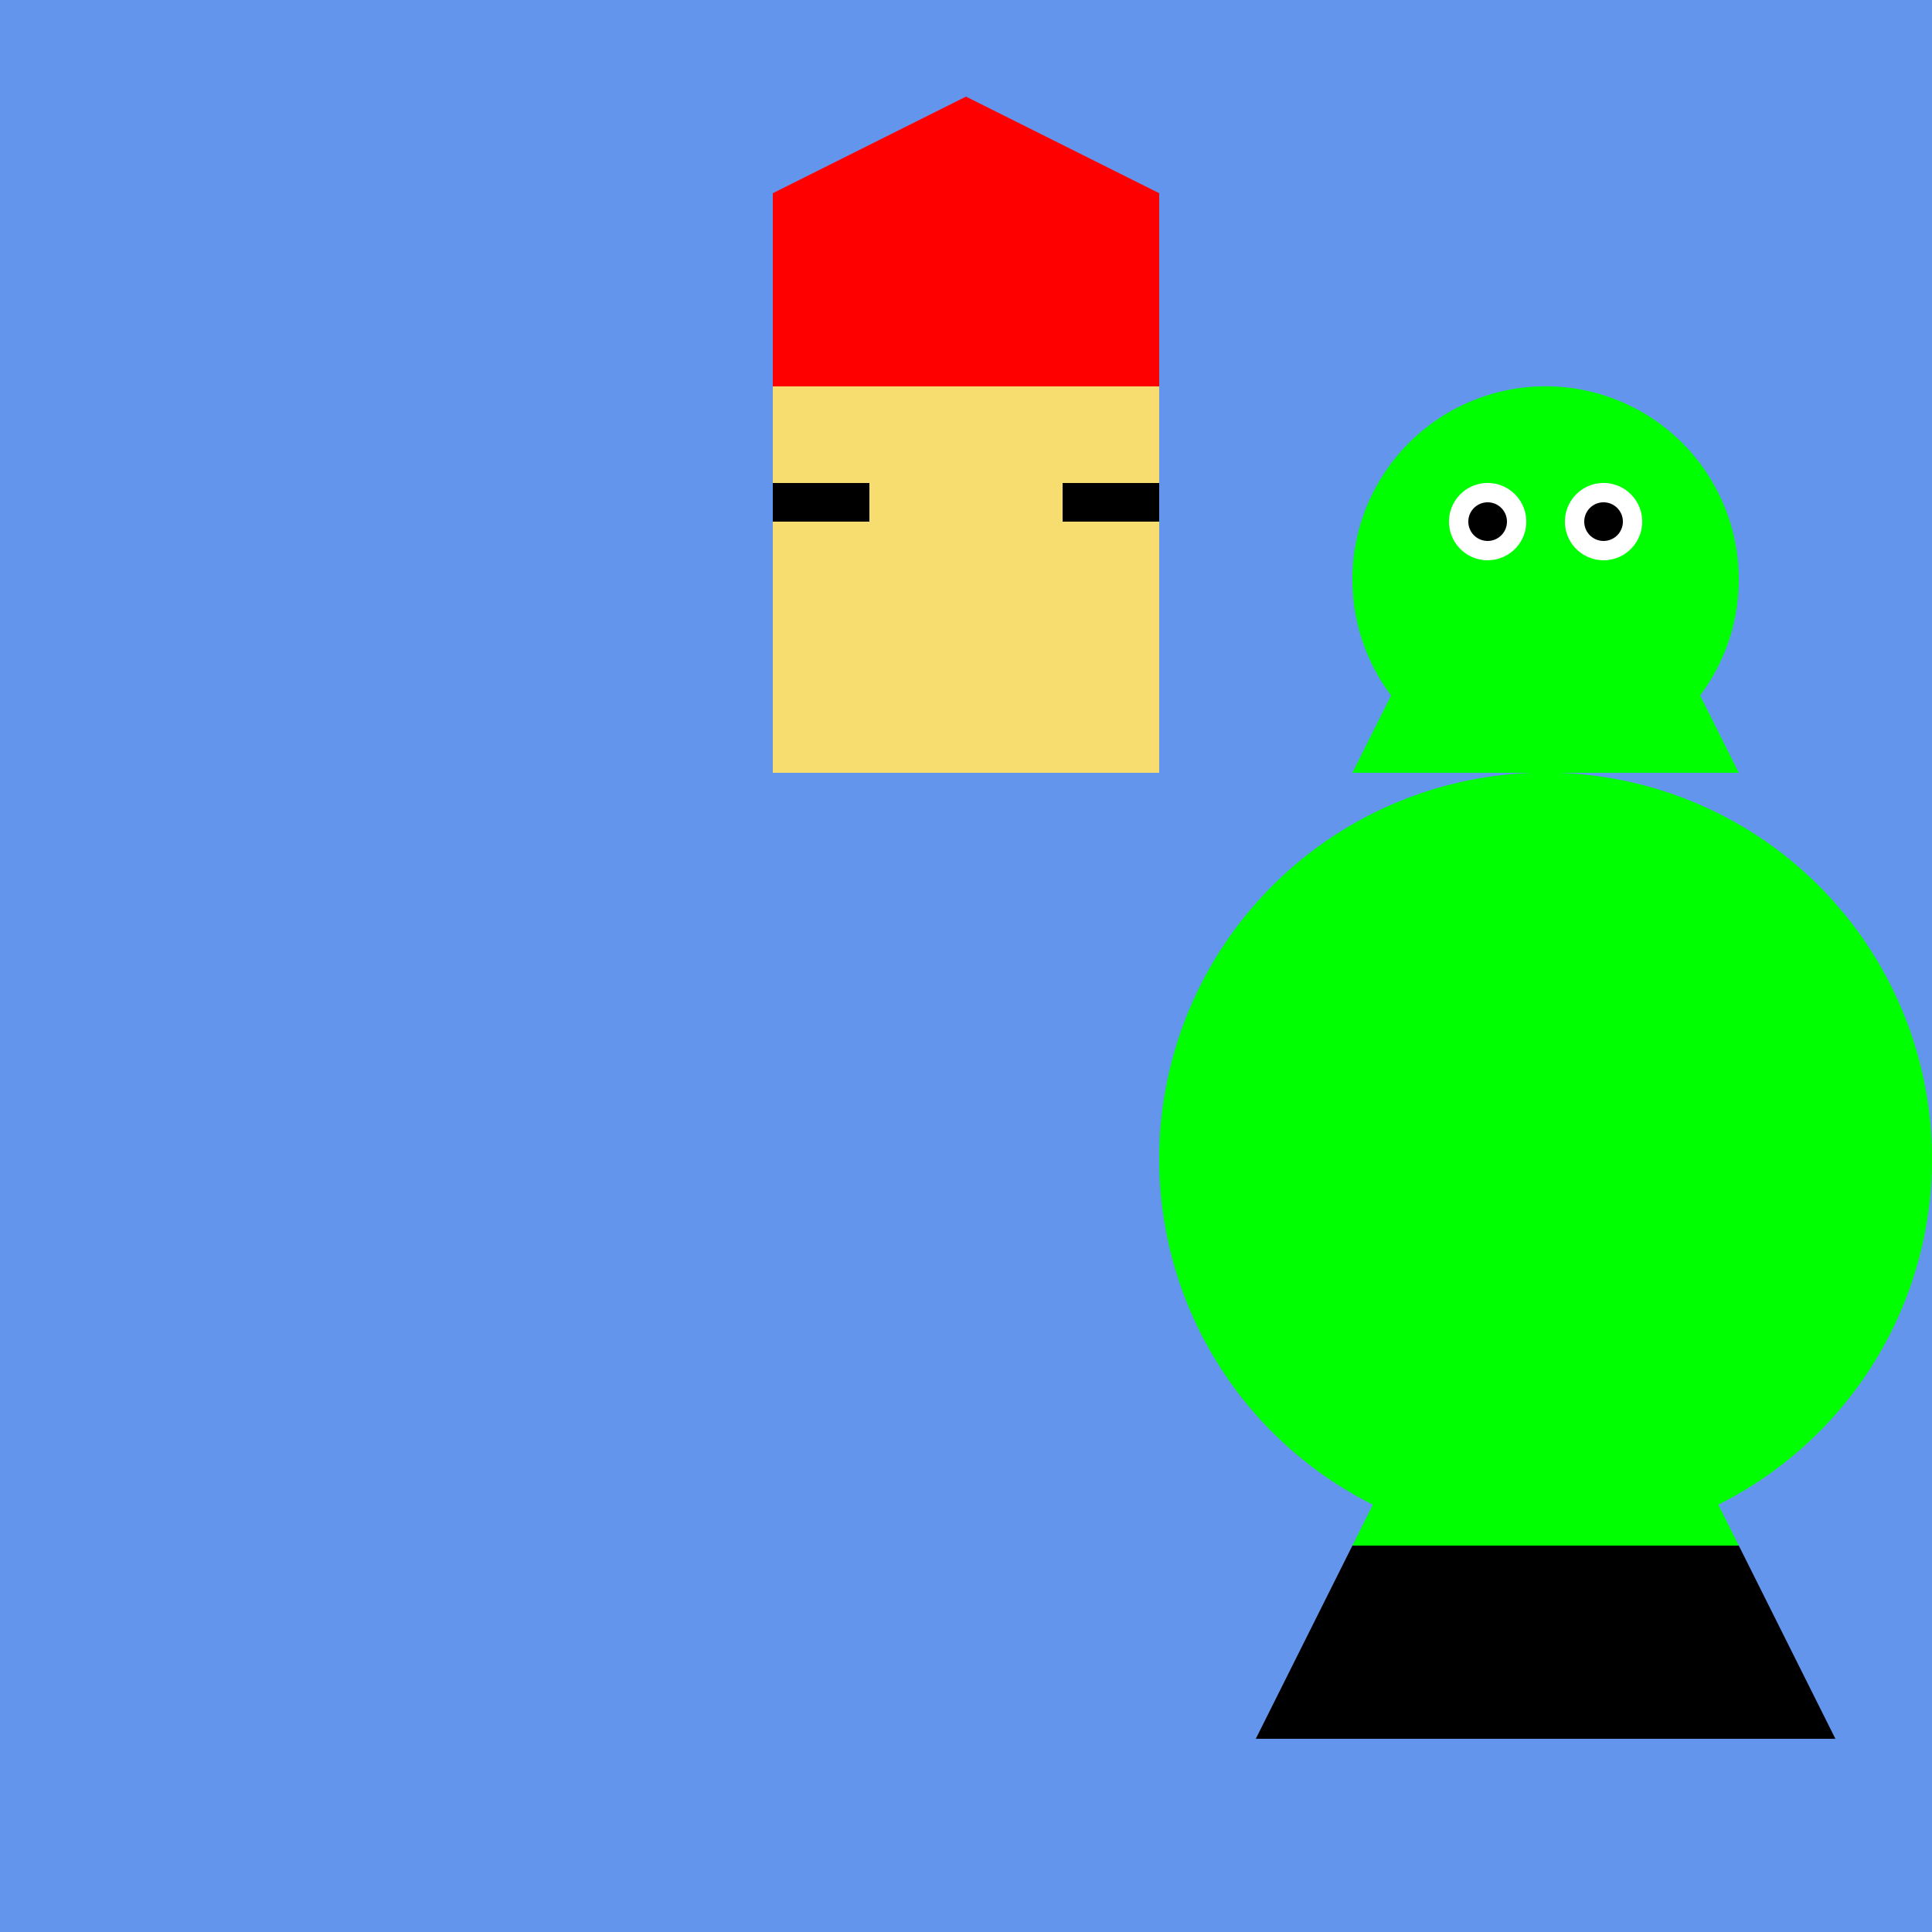
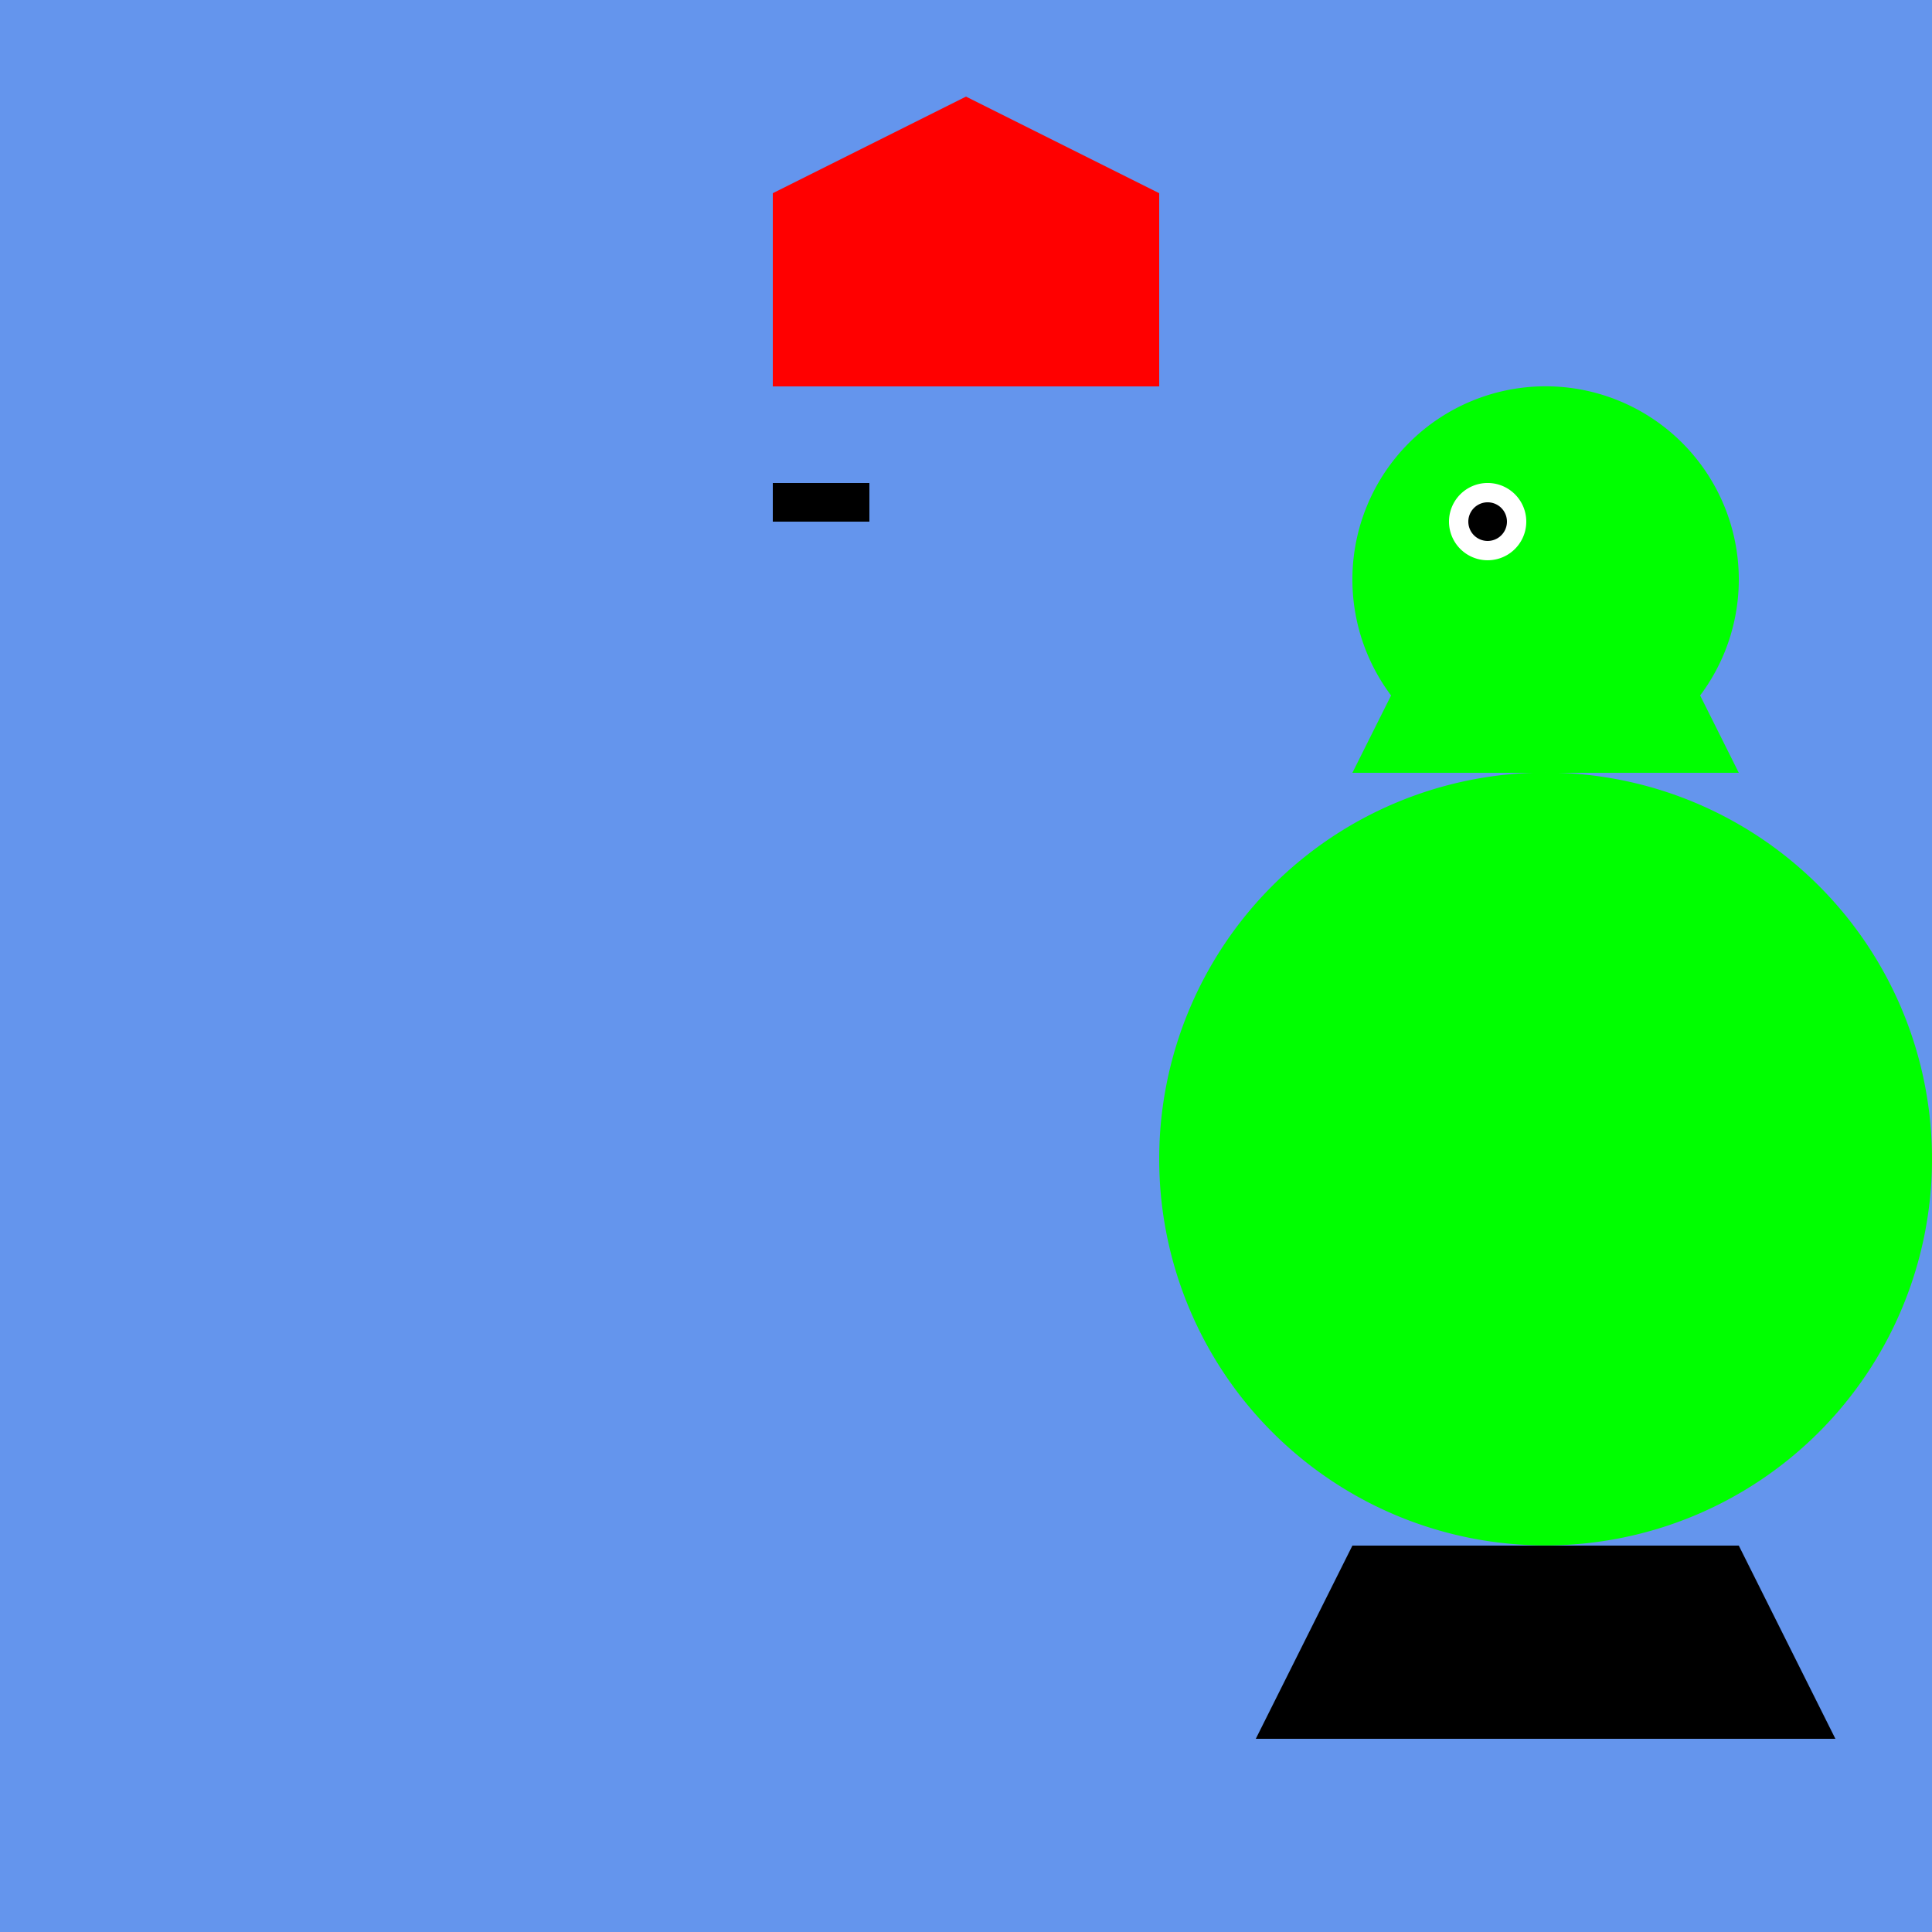
<svg xmlns="http://www.w3.org/2000/svg" width="500" height="500">
  <defs />
  <g>
    <rect fill="#6495ED" stroke="none" x="0" y="0" width="512" height="512" />
    <path fill="#FF0000" stroke="none" paint-order="stroke fill markers" d=" M 200 100 L 300 100 L 300 50 L 250 25 L 200 50 Z" />
-     <path fill="#F7DC6F" stroke="none" paint-order="stroke fill markers" d=" M 200 100 L 300 100 L 300 200 L 200 200 Z" />
    <path fill="#000000" stroke="none" paint-order="stroke fill markers" d=" M 200 125 L 225 125 L 225 135 L 200 135 Z" />
-     <path fill="#000000" stroke="none" paint-order="stroke fill markers" d=" M 275 125 L 300 125 L 300 135 L 275 135 Z" />
    <path fill="#00FF00" stroke="none" paint-order="stroke fill markers" d=" M 450 150 A 50 50 0 1 1 450 149.95 Z" />
    <path fill="#FFFFFF" stroke="none" paint-order="stroke fill markers" d=" M 395 135 A 10 10 0 1 1 395 134.99 Z" />
-     <path fill="#FFFFFF" stroke="none" paint-order="stroke fill markers" d=" M 425 135 A 10 10 0 1 1 425 134.99 Z" />
    <path fill="#000000" stroke="none" paint-order="stroke fill markers" d=" M 390 135 A 5 5 0 1 1 390 134.995 Z" />
-     <path fill="#000000" stroke="none" paint-order="stroke fill markers" d=" M 420 135 A 5 5 0 1 1 420 134.995 Z" />
    <path fill="#00FF00" stroke="none" paint-order="stroke fill markers" d=" M 500 300 A 100 100 0 1 1 500 299.9 Z" />
    <path fill="#00FF00" stroke="none" paint-order="stroke fill markers" d=" M 300 300 L 400 200 L 500 300 Z" />
-     <path fill="#00FF00" stroke="none" paint-order="stroke fill markers" d=" M 350 400 L 400 300 L 450 400 Z" />
    <path fill="#000000" stroke="none" paint-order="stroke fill markers" d=" M 350 400 L 325 450 L 475 450 L 450 400 Z" />
    <path fill="#00FF00" stroke="none" paint-order="stroke fill markers" d=" M 350 200 L 375 150 L 400 200 L 425 150 L 450 200 Z" />
  </g>
</svg>